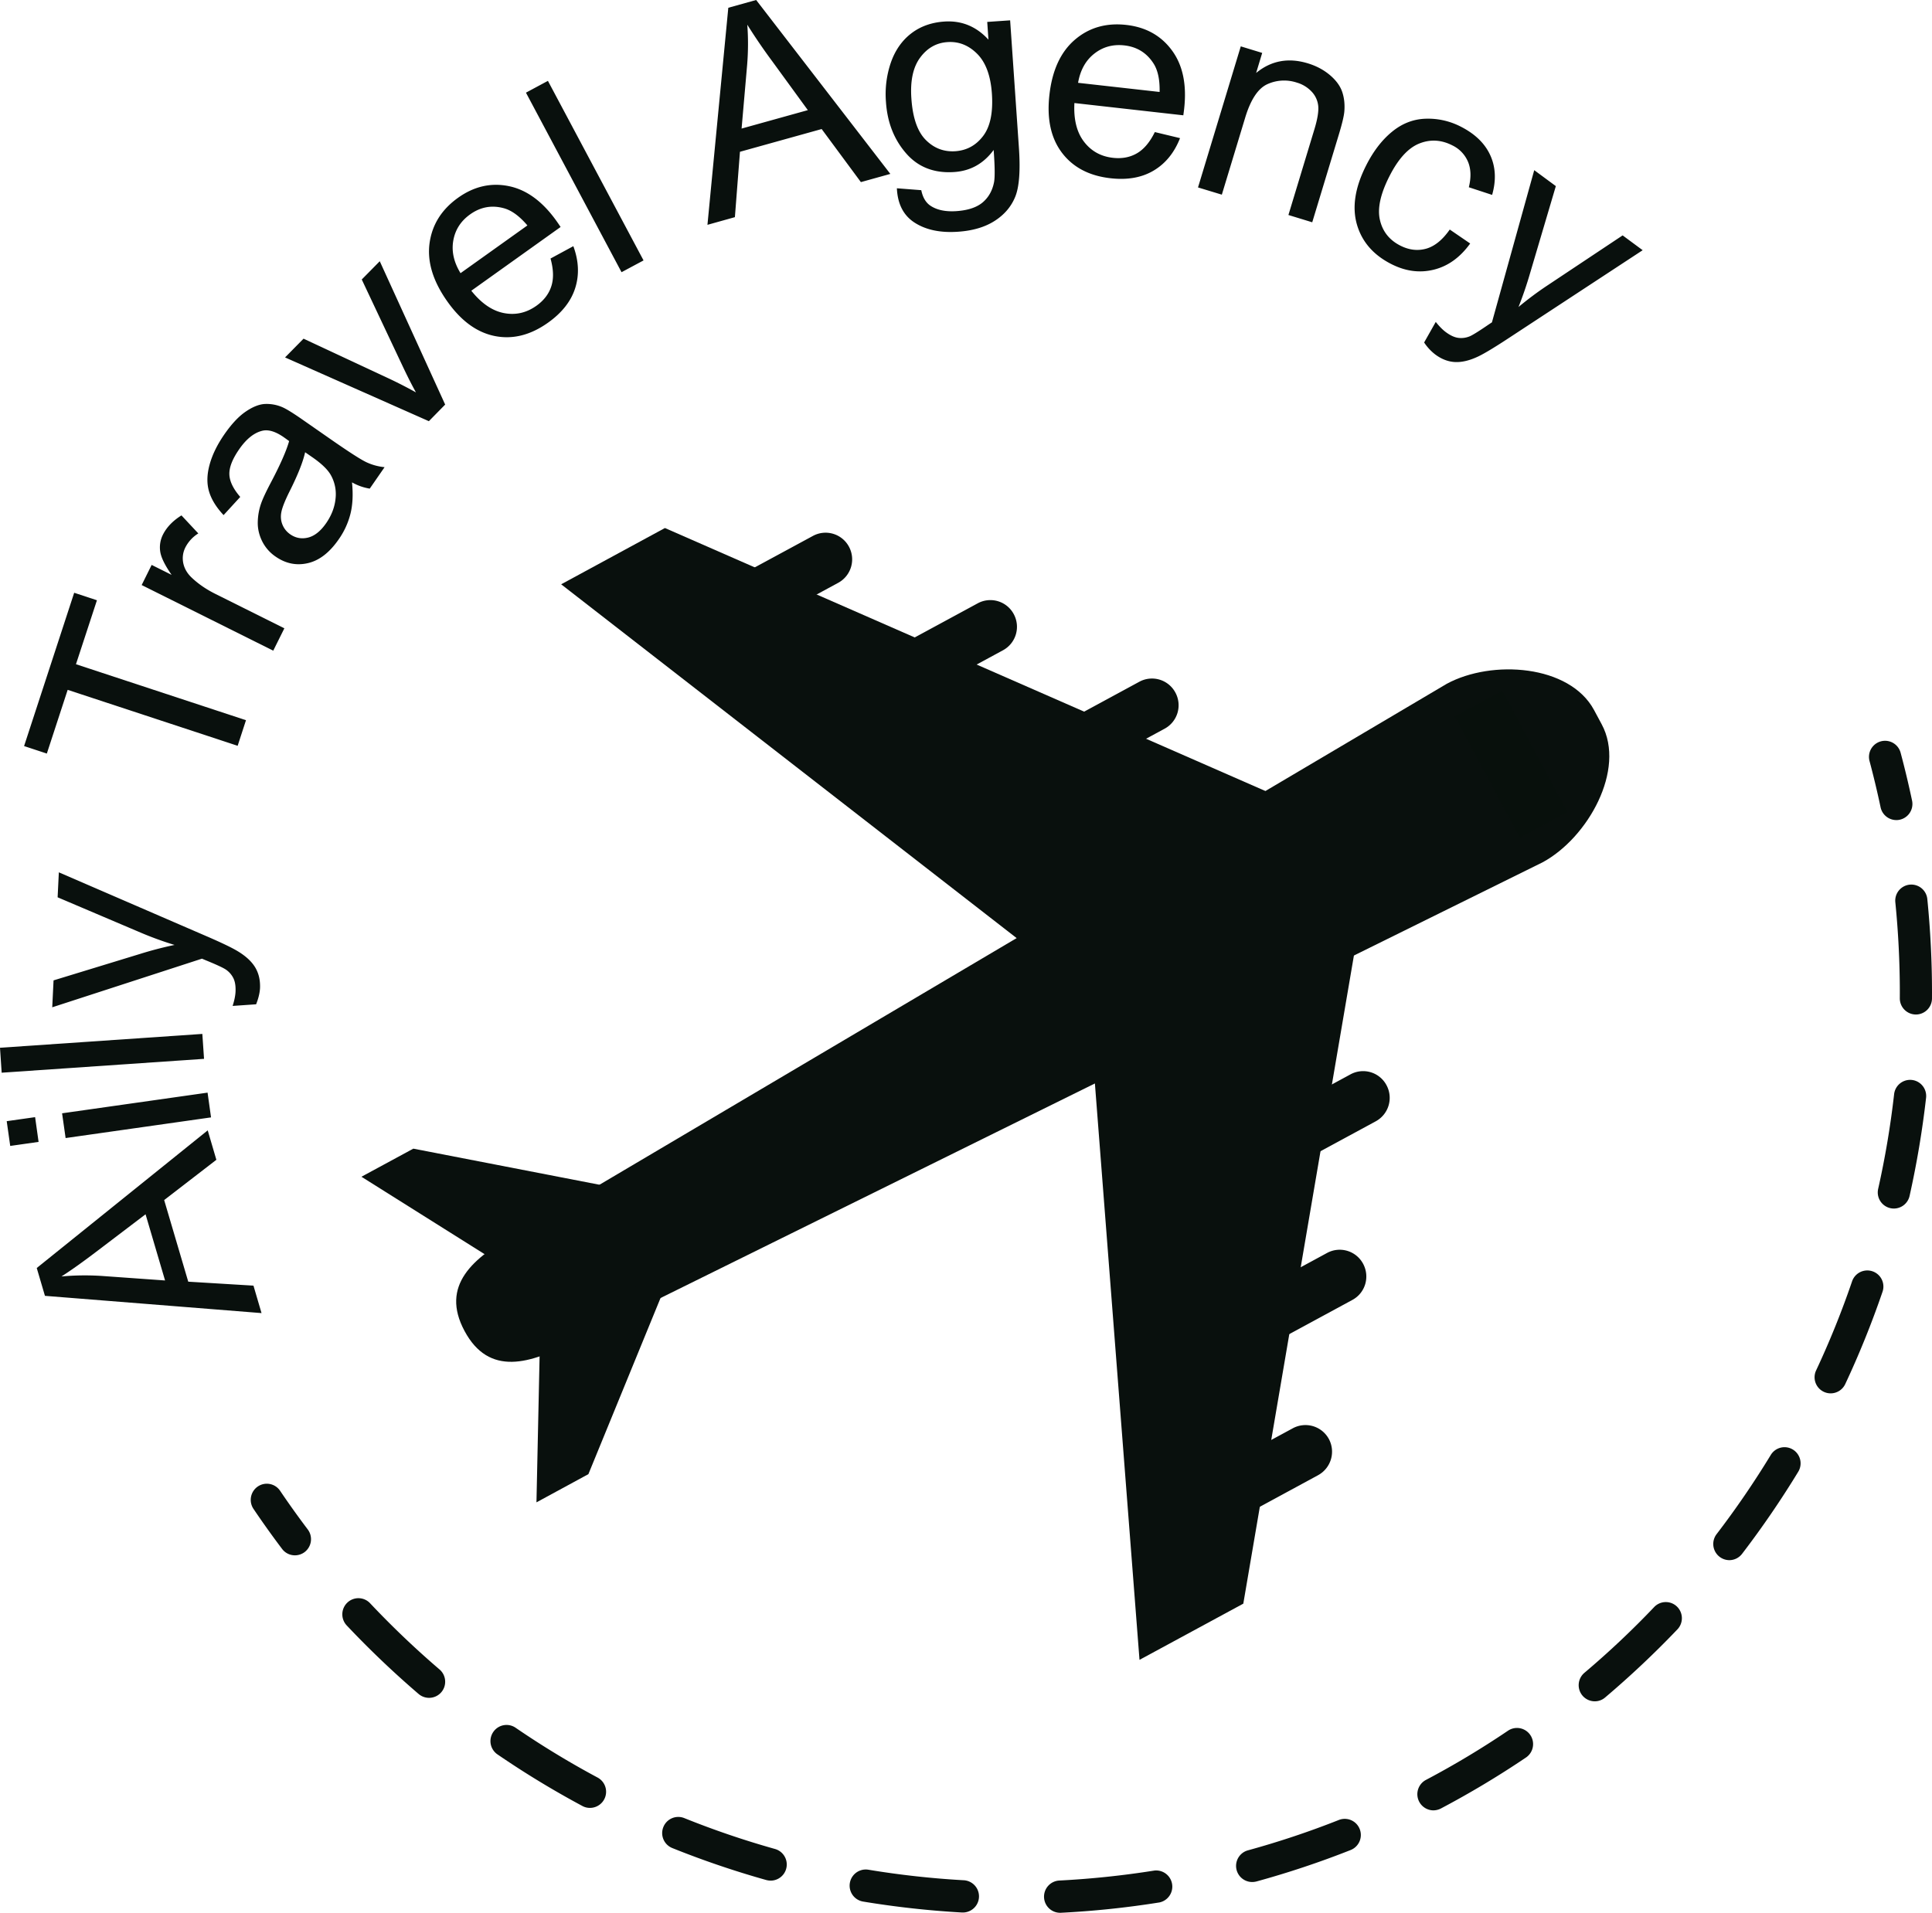
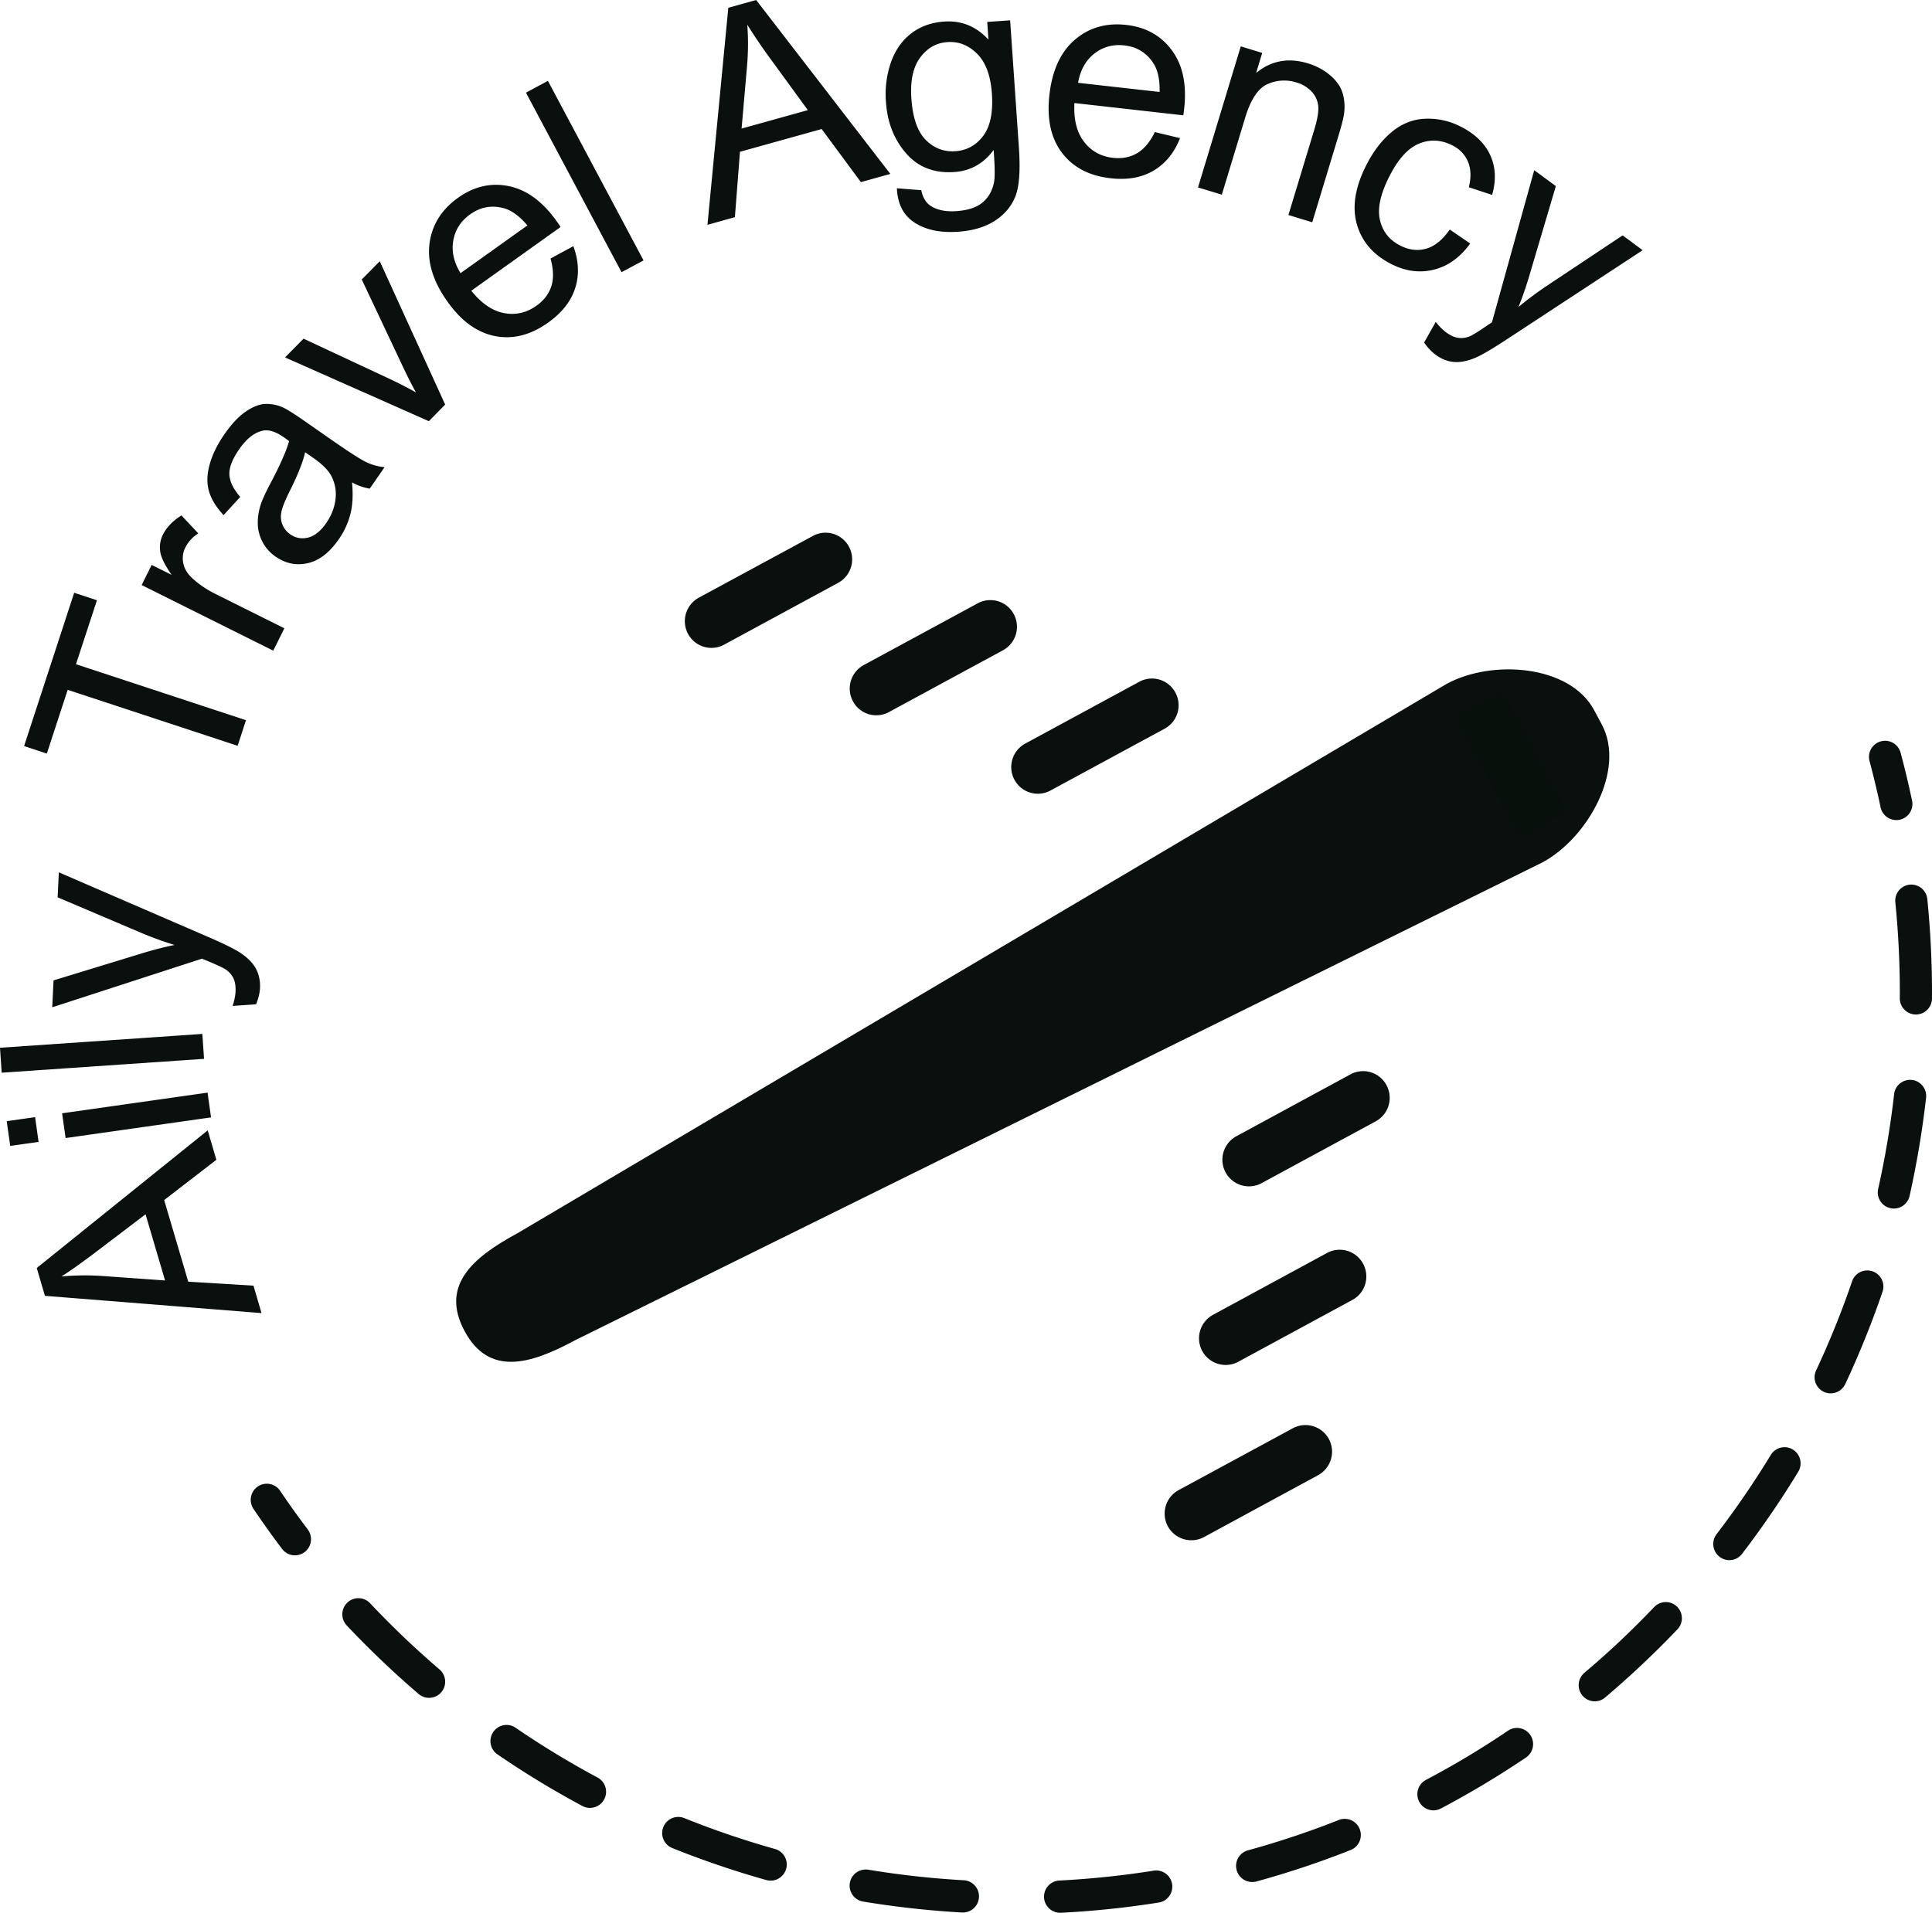
<svg xmlns="http://www.w3.org/2000/svg" width="103" height="102" fill="none">
  <path fill="#09100D" d="M62.836 79.46a1.425 1.425 0 0 0-.576 1.927c.374.69 1.235.95 1.926.579l6.083-3.3a1.43 1.43 0 0 0 .577-1.93 1.42 1.42 0 0 0-1.923-.573zM64.668 70.113a1.426 1.426 0 0 0-.577 1.924 1.42 1.42 0 0 0 1.924.58l6.085-3.299c.69-.373.943-1.233.571-1.927a1.414 1.414 0 0 0-1.918-.579zM65.913 60.59a1.424 1.424 0 0 0-.575 1.925c.37.69 1.232.95 1.922.576l6.083-3.296a1.423 1.423 0 0 0 .574-1.929 1.41 1.41 0 0 0-1.92-.575zM38.6 34.379a1.416 1.416 0 0 1-1.921-.58 1.43 1.43 0 0 1 .574-1.927l6.086-3.294a1.414 1.414 0 0 1 1.922.576 1.424 1.424 0 0 1-.576 1.926zM47.388 37.973a1.41 1.41 0 0 1-1.916-.578 1.427 1.427 0 0 1 .569-1.927l6.087-3.298a1.414 1.414 0 0 1 1.919.58 1.423 1.423 0 0 1-.574 1.925zM56.005 42.154c-.69.375-1.55.117-1.924-.576a1.426 1.426 0 0 1 .578-1.927l6.084-3.298a1.414 1.414 0 0 1 1.92.579 1.42 1.42 0 0 1-.576 1.927z" />
-   <path fill="#09100D" d="m29.917 31.158 25.222 19.596 14.26-7.724-33.95-14.873zM60.75 88.512l-2.47-31.924 14.257-7.723-6.253 36.65z" />
  <path fill="#09100D" d="M27.593 65.759c-2.411 1.304-4.126 2.797-2.826 5.218 1.297 2.418 3.486 1.796 5.894.49l51.583-25.486c2.41-1.306 4.446-4.94 3.148-7.356l-.41-.764c-1.3-2.415-5.443-2.703-7.852-1.397z" />
-   <path fill="#09100D" d="m28.6 80.113.188-8.757 7.132-3.863-4.551 11.116zM19.269 62.75l7.39 4.647 7.132-3.865-11.755-2.28z" />
  <path fill="#09100D" d="m77.534 38.196 3.49 6.498 2.56-1.386-3.49-6.498z" opacity=".5" />
  <path fill="#09100D" d="m13.943 70.021-11.547-.92-.437-1.484 9.115-7.34.461 1.57-2.783 2.147 1.284 4.352 3.477.211zM8.8 68.281l-1.04-3.529-2.551 1.939q-1.162.885-1.933 1.377 1.057-.098 2.147-.028zM2.057 60.892l-1.512.215-.187-1.32 1.514-.215zm9.194-1.307-7.753 1.102-.188-1.32 7.756-1.102zM10.878 56.463l-10.789.739L0 55.872l10.787-.738zM13.655 53.554l-1.253.087q.138-.431.155-.756.02-.444-.112-.718a1.2 1.2 0 0 0-.392-.456q-.192-.136-.968-.457a13 13 0 0 1-.317-.133l-7.983 2.593.07-1.435 4.61-1.41a20 20 0 0 1 1.84-.48 18 18 0 0 1-1.756-.636l-4.477-1.904.065-1.332 7.81 3.38q1.266.545 1.74.835.64.389.922.861.282.475.253 1.11-.024.386-.207.85M12.67 39.77l-9.062-2.984-1.111 3.398-1.213-.4 2.671-8.175 1.213.4L4.05 35.42l9.064 2.985zM14.567 34.697l-7.014-3.499.532-1.074 1.064.531q-.545-.784-.608-1.25a1.5 1.5 0 0 1 .141-.886q.3-.603.992-1.035l.898.961a1.9 1.9 0 0 0-.69.747q-.194.391-.115.82.083.43.431.77.535.515 1.288.89l3.674 1.833zM18.767 25.722q.095.967-.084 1.678a4.1 4.1 0 0 1-.622 1.355q-.735 1.065-1.649 1.275-.913.211-1.72-.35a2.15 2.15 0 0 1-.715-.817q-.241-.488-.235-1.004a3.2 3.2 0 0 1 .187-1.037q.137-.381.51-1.087.757-1.436.975-2.214a13 13 0 0 0-.282-.204q-.667-.465-1.153-.345-.66.163-1.231.99-.535.773-.52 1.327.015.557.58 1.21l-.888.969q-.585-.625-.773-1.252c-.125-.42-.12-.89.022-1.419q.21-.79.785-1.624.572-.827 1.124-1.209.55-.382 1.013-.42a2.1 2.1 0 0 1 .977.176q.317.14 1.045.647l1.454 1.013q1.52 1.06 1.973 1.271.451.21.963.262l-.791 1.143a2.8 2.8 0 0 1-.945-.334m-2.5-1.606q-.167.765-.823 2.075-.37.742-.442 1.107-.073.364.056.678.127.314.413.515.436.303.955.175.52-.13.962-.768.437-.634.502-1.318a2.07 2.07 0 0 0-.255-1.25q-.246-.434-.968-.937zM22.864 22.46l-7.667-3.4.986-1 4.518 2.11q.731.342 1.475.755-.315-.563-.713-1.405l-2.177-4.616.96-.974 3.487 7.644zM29.35 13.786l1.216-.659q.433 1.173.102 2.227-.33 1.053-1.443 1.847-1.4 1-2.835.72-1.433-.28-2.54-1.844-1.147-1.617-.95-3.102.2-1.485 1.52-2.429 1.28-.914 2.713-.619 1.43.295 2.554 1.884.069.096.2.293l-4.76 3.399q.807 1.012 1.741 1.192.931.179 1.732-.392.595-.425.792-1.038.199-.614-.042-1.479m-4.797.78 3.565-2.545q-.645-.757-1.268-.92-.96-.259-1.785.33-.745.531-.898 1.394-.153.864.386 1.742M33.136 14.515 28.04 4.941l1.171-.629 5.098 9.575zM37.716 11.989 38.828.414 40.313 0l7.153 9.274-1.57.437-2.091-2.83-4.356 1.213-.27 3.486zm1.82-5.133 3.532-.983L41.18 3.28a30 30 0 0 1-1.34-1.963q.08 1.06-.009 2.154zM47.815 10.04l1.3.101q.121.594.508.841.519.335 1.372.276.92-.065 1.396-.467.474-.405.605-1.081.075-.414-.022-1.714-.799 1.087-2.093 1.177-1.611.112-2.573-.995-.965-1.106-1.075-2.738a5.2 5.2 0 0 1 .26-2.1q.341-.977 1.074-1.548.734-.57 1.772-.642 1.384-.096 2.358.965l-.065-.946 1.221-.084.467 6.781q.127 1.833-.194 2.623-.319.79-1.094 1.288-.777.5-1.953.58-1.4.099-2.303-.475-.903-.57-.961-1.843m.773-4.79q.104 1.544.765 2.211.66.666 1.58.604.913-.064 1.48-.812.57-.748.468-2.256-.099-1.44-.786-2.127t-1.583-.624q-.885.058-1.453.823-.57.764-.471 2.18M61.567 7.043l1.344.323q-.457 1.163-1.402 1.727-.947.566-2.303.412-1.705-.191-2.591-1.36-.883-1.168-.669-3.075.219-1.971 1.353-2.947 1.133-.975 2.745-.794 1.562.175 2.432 1.354.871 1.178.655 3.113-.013.117-.045.353l-5.806-.654q-.07 1.297.505 2.054.575.758 1.55.867.727.081 1.283-.244.555-.324.949-1.129m-4.093-2.627 4.348.488q.022-.996-.335-1.535-.545-.836-1.547-.948-.91-.102-1.598.438-.69.54-.867 1.557M63.869 9.995l2.28-7.523 1.142.349-.323 1.07q1.2-.989 2.762-.512.676.207 1.171.625.494.418.657.9.162.483.11 1.063-.037.376-.307 1.261l-1.402 4.625-1.27-.388 1.387-4.576q.236-.779.205-1.21a1.3 1.3 0 0 0-.34-.778 1.75 1.75 0 0 0-.815-.5 2.15 2.15 0 0 0-1.56.088q-.743.337-1.181 1.782l-1.246 4.109zM77.29 12.24l1.089.745q-.803 1.113-1.934 1.394-1.132.283-2.275-.3-1.434-.73-1.831-2.115-.395-1.384.493-3.14.573-1.137 1.379-1.797.805-.662 1.786-.696a3.8 3.8 0 0 1 1.883.423q1.14.58 1.571 1.526t.098 2.113l-1.242-.408q.194-.788-.044-1.359a1.7 1.7 0 0 0-.83-.871q-.892-.457-1.778-.097-.884.36-1.587 1.752-.717 1.416-.498 2.329.214.915 1.083 1.358.697.354 1.381.164.68-.193 1.256-1.02M75.924 18.263l.62-1.097q.28.355.542.548.356.263.658.302t.596-.076q.218-.087.912-.559.096-.067.287-.192l2.255-8.115 1.152.85-1.373 4.64a20 20 0 0 1-.617 1.806q.727-.605 1.497-1.12l4.054-2.698 1.068.79-7.119 4.672q-1.15.758-1.652.996-.675.32-1.225.296t-1.06-.402a2.6 2.6 0 0 1-.595-.642M101.097 43.731a.86.86 0 0 1-.838-.682c-.173-.82-.372-1.65-.589-2.465a.857.857 0 1 1 1.656-.447c.227.845.431 1.704.611 2.555a.86.86 0 0 1-.84 1.04M56.516 102a.86.86 0 0 1-.855-.817.86.86 0 0 1 .813-.903 48 48 0 0 0 5.075-.533.862.862 0 0 1 .27 1.7 49 49 0 0 1-5.258.552zm-5.194-.015-.048-.001c-1.759-.1-3.528-.296-5.257-.582a.86.86 0 0 1 .28-1.699c1.669.277 3.376.466 5.075.561a.861.861 0 0 1-.05 1.721m15.44-1.626a.86.86 0 0 1-.225-1.691 47 47 0 0 0 4.84-1.617.857.857 0 0 1 1.113.485.863.863 0 0 1-.483 1.117 49 49 0 0 1-5.018 1.676 1 1 0 0 1-.227.03m-25.68-.074a1 1 0 0 1-.23-.032 49 49 0 0 1-5.01-1.705.86.86 0 0 1-.477-1.12.857.857 0 0 1 1.115-.478 47 47 0 0 0 4.833 1.646.86.86 0 0 1-.231 1.689m35.334-3.747a.862.862 0 0 1-.4-1.621 47 47 0 0 0 4.38-2.627.857.857 0 0 1 1.19.233c.266.395.161.93-.231 1.196a49 49 0 0 1-4.54 2.721.9.9 0 0 1-.399.098m-44.966-.132a.83.83 0 0 1-.403-.102 49 49 0 0 1-4.525-2.75.86.86 0 0 1-.225-1.195.855.855 0 0 1 1.192-.226 47 47 0 0 0 4.366 2.653.86.86 0 0 1-.405 1.62m53.571-5.683a.86.86 0 0 1-.656-.306.864.864 0 0 1 .103-1.213 47 47 0 0 0 3.72-3.507.856.856 0 0 1 1.213-.028.864.864 0 0 1 .027 1.217 50 50 0 0 1-3.855 3.633.84.84 0 0 1-.552.204m-62.146-.185a.86.86 0 0 1-.556-.205 50 50 0 0 1-3.834-3.656.863.863 0 0 1 .034-1.218.855.855 0 0 1 1.212.035 48 48 0 0 0 3.701 3.53c.36.308.404.851.097 1.212a.86.86 0 0 1-.654.302m69.319-7.342a.863.863 0 0 1-.678-1.387 48 48 0 0 0 2.889-4.224.855.855 0 0 1 1.178-.287.863.863 0 0 1 .286 1.183 50 50 0 0 1-2.994 4.377.86.86 0 0 1-.681.338m5.404-8.895a.858.858 0 0 1-.775-1.226 47 47 0 0 0 1.917-4.75.857.857 0 1 1 1.622.56 49 49 0 0 1-1.987 4.92.86.86 0 0 1-.777.496m3.37-9.855a.86.86 0 0 1-.838-1.05c.372-1.656.658-3.354.85-5.049a.86.86 0 0 1 .949-.758c.471.054.809.48.755.953a50 50 0 0 1-.88 5.234.86.86 0 0 1-.836.67m1.174-10.347h-.006a.86.86 0 0 1-.852-.866l.001-.305c0-1.605-.081-3.226-.24-4.815a.856.856 0 1 1 1.705-.172c.165 1.647.25 3.324.25 4.987l-.001.314a.86.86 0 0 1-.857.857M15.724 82.938a.85.85 0 0 1-.684-.34 49 49 0 0 1-1.525-2.135.863.863 0 0 1 .229-1.195.854.854 0 0 1 1.19.23c.469.695.965 1.387 1.473 2.06a.864.864 0 0 1-.165 1.206.86.86 0 0 1-.518.174" />
</svg>